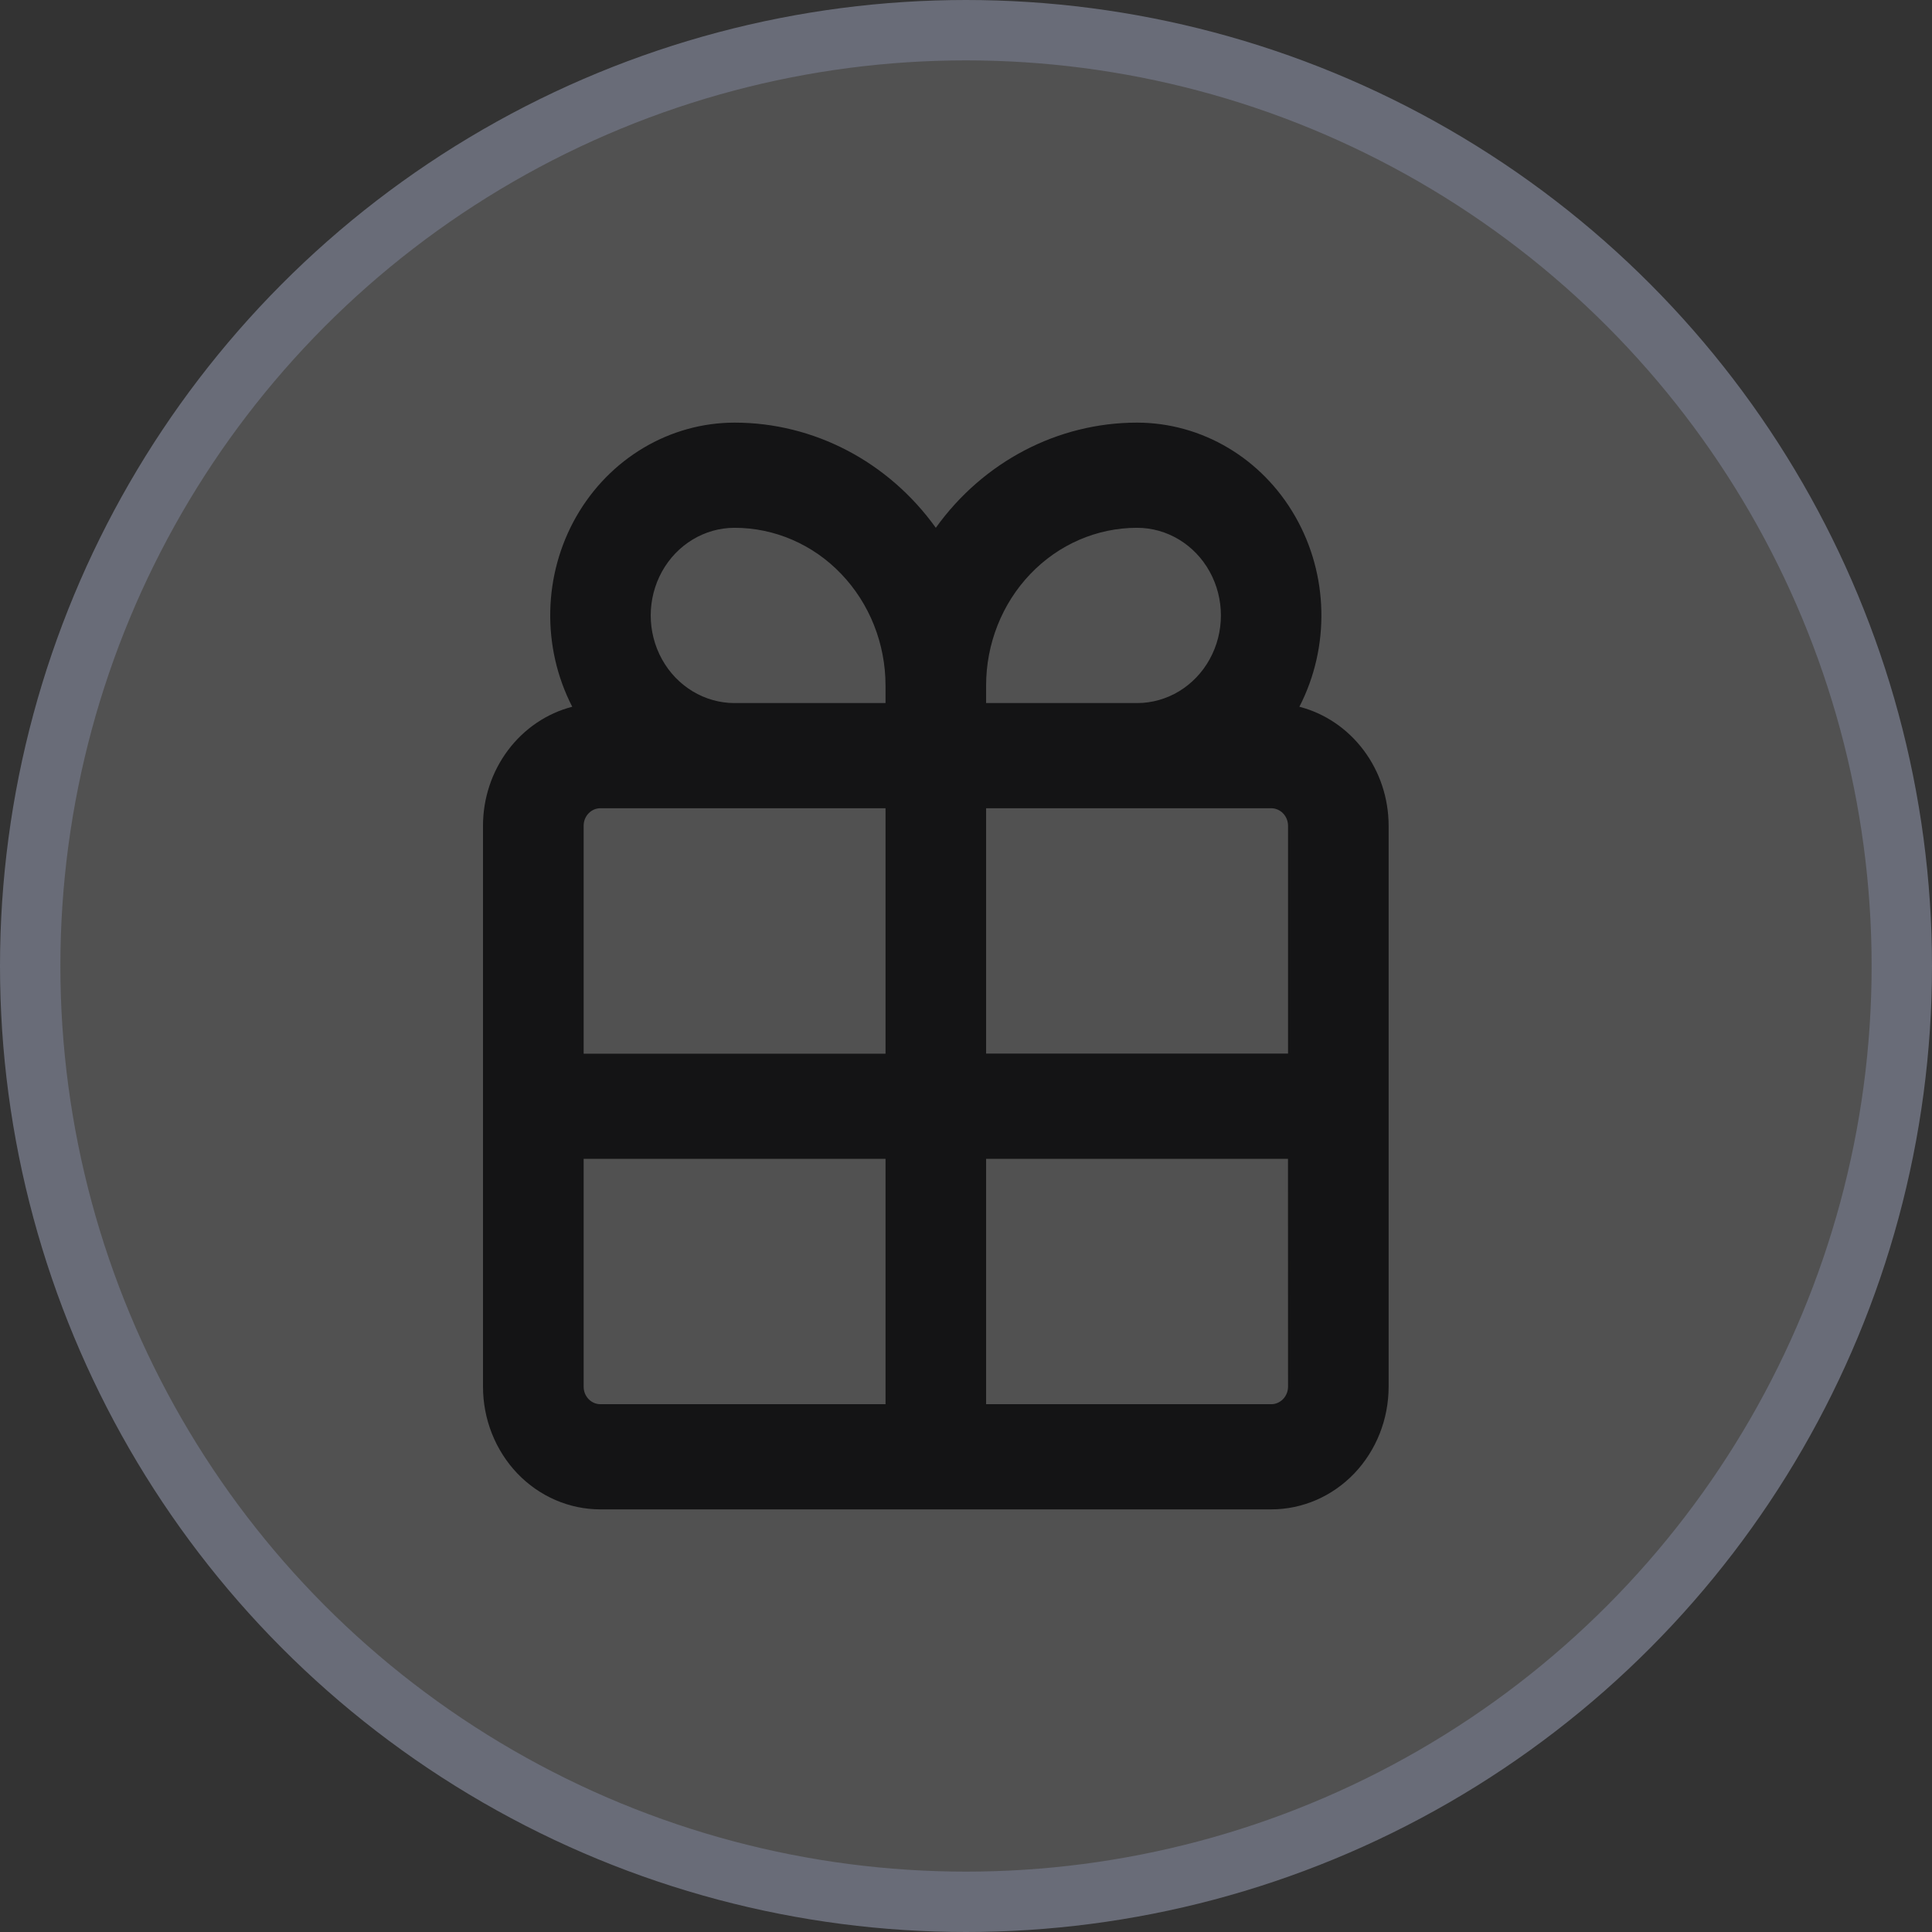
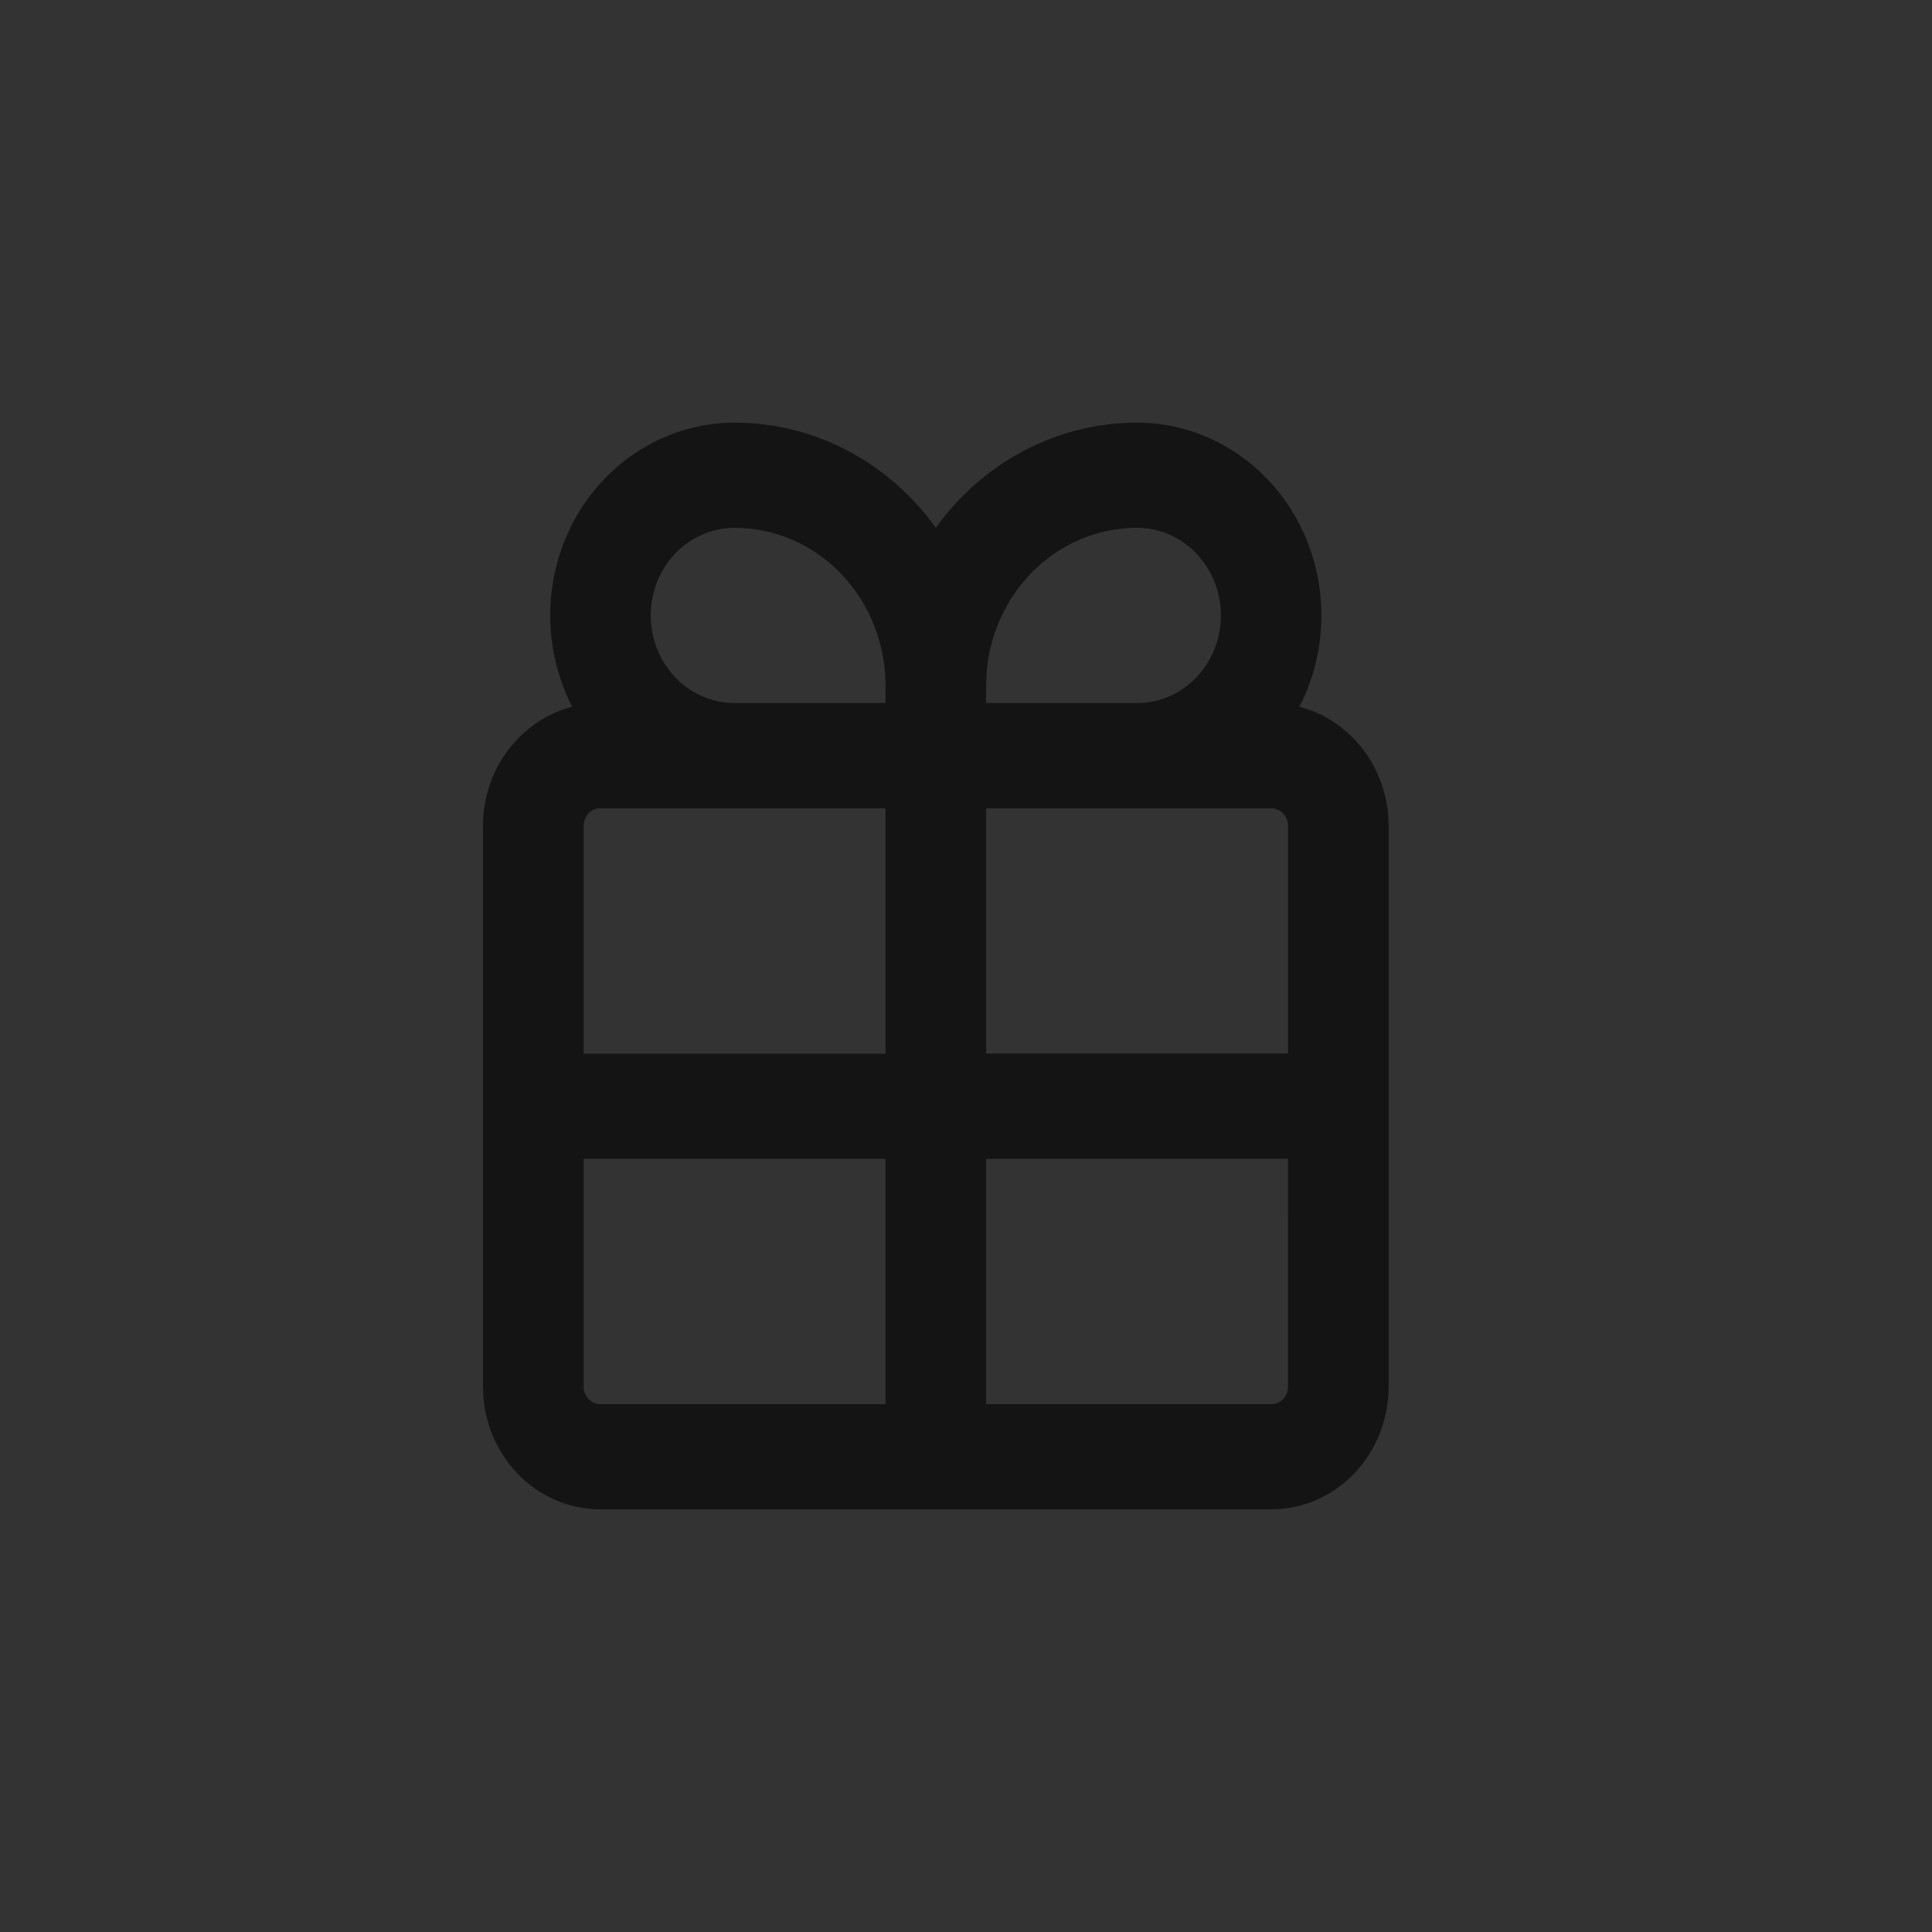
<svg xmlns="http://www.w3.org/2000/svg" width="32" height="32" viewBox="0 0 32 32" fill="none">
  <rect x="0" y="0" width="32" height="32" fill="#333333" stroke="none" />
-   <circle cx="16" cy="16" r="15.5" fill="white" fill-opacity="0.15" stroke="#696C78" />
-   <path d="M8 17.452V22.968C8 23.507 8.205 24.023 8.569 24.405C8.934 24.786 9.429 25 9.944 25H21.056C21.571 25 22.066 24.786 22.431 24.405C22.795 24.023 23 23.507 23 22.968V13.677C23 13.224 22.854 12.783 22.586 12.426C22.318 12.069 21.944 11.815 21.522 11.706C22.031 10.717 22.006 9.521 21.454 8.556C20.904 7.592 19.908 7.001 18.833 7C17.522 7 16.287 7.645 15.5 8.742C14.713 7.645 13.478 7 12.167 7C11.092 7.001 10.097 7.592 9.545 8.556C8.994 9.521 8.969 10.717 9.478 11.706C9.056 11.815 8.682 12.069 8.414 12.426C8.146 12.783 8 13.224 8 13.677L8 17.452ZM14.667 17.452H9.667V13.677C9.667 13.517 9.791 13.387 9.945 13.387H14.667L14.667 17.452ZM9.945 23.258C9.791 23.258 9.667 23.128 9.667 22.968V19.194H14.667V23.258L9.945 23.258ZM21.334 22.968C21.334 23.045 21.304 23.118 21.252 23.173C21.2 23.227 21.129 23.258 21.056 23.258H16.333V19.194H21.333L21.334 22.968ZM16.333 17.451V13.387H21.056C21.129 13.387 21.2 13.418 21.252 13.472C21.304 13.527 21.334 13.6 21.334 13.677V17.451L16.333 17.451ZM18.833 8.742C19.33 8.742 19.788 9.019 20.036 9.468C20.284 9.917 20.284 10.47 20.036 10.919C19.788 11.368 19.33 11.645 18.833 11.645H16.333V11.355C16.333 10.662 16.597 9.997 17.066 9.507C17.534 9.017 18.17 8.742 18.833 8.742L18.833 8.742ZM12.167 8.742C12.83 8.742 13.466 9.017 13.934 9.507C14.403 9.997 14.667 10.662 14.667 11.355V11.645H12.167C11.671 11.645 11.212 11.368 10.964 10.919C10.716 10.47 10.716 9.917 10.964 9.468C11.212 9.019 11.671 8.742 12.167 8.742L12.167 8.742Z" fill="#141415" />
+   <path d="M8 17.452V22.968C8 23.507 8.205 24.023 8.569 24.405C8.934 24.786 9.429 25 9.944 25H21.056C21.571 25 22.066 24.786 22.431 24.405C22.795 24.023 23 23.507 23 22.968V13.677C23 13.224 22.854 12.783 22.586 12.426C22.318 12.069 21.944 11.815 21.522 11.706C22.031 10.717 22.006 9.521 21.454 8.556C20.904 7.592 19.908 7.001 18.833 7C17.522 7 16.287 7.645 15.5 8.742C14.713 7.645 13.478 7 12.167 7C11.092 7.001 10.097 7.592 9.545 8.556C8.994 9.521 8.969 10.717 9.478 11.706C9.056 11.815 8.682 12.069 8.414 12.426C8.146 12.783 8 13.224 8 13.677L8 17.452ZM14.667 17.452H9.667V13.677C9.667 13.517 9.791 13.387 9.945 13.387H14.667L14.667 17.452ZM9.945 23.258C9.791 23.258 9.667 23.128 9.667 22.968V19.194H14.667V23.258L9.945 23.258ZM21.334 22.968C21.334 23.045 21.304 23.118 21.252 23.173C21.2 23.227 21.129 23.258 21.056 23.258H16.333V19.194H21.333L21.334 22.968ZM16.333 17.451V13.387H21.056C21.129 13.387 21.2 13.418 21.252 13.472C21.304 13.527 21.334 13.6 21.334 13.677V17.451L16.333 17.451M18.833 8.742C19.33 8.742 19.788 9.019 20.036 9.468C20.284 9.917 20.284 10.47 20.036 10.919C19.788 11.368 19.33 11.645 18.833 11.645H16.333V11.355C16.333 10.662 16.597 9.997 17.066 9.507C17.534 9.017 18.17 8.742 18.833 8.742L18.833 8.742ZM12.167 8.742C12.83 8.742 13.466 9.017 13.934 9.507C14.403 9.997 14.667 10.662 14.667 11.355V11.645H12.167C11.671 11.645 11.212 11.368 10.964 10.919C10.716 10.47 10.716 9.917 10.964 9.468C11.212 9.019 11.671 8.742 12.167 8.742L12.167 8.742Z" fill="#141415" />
</svg>